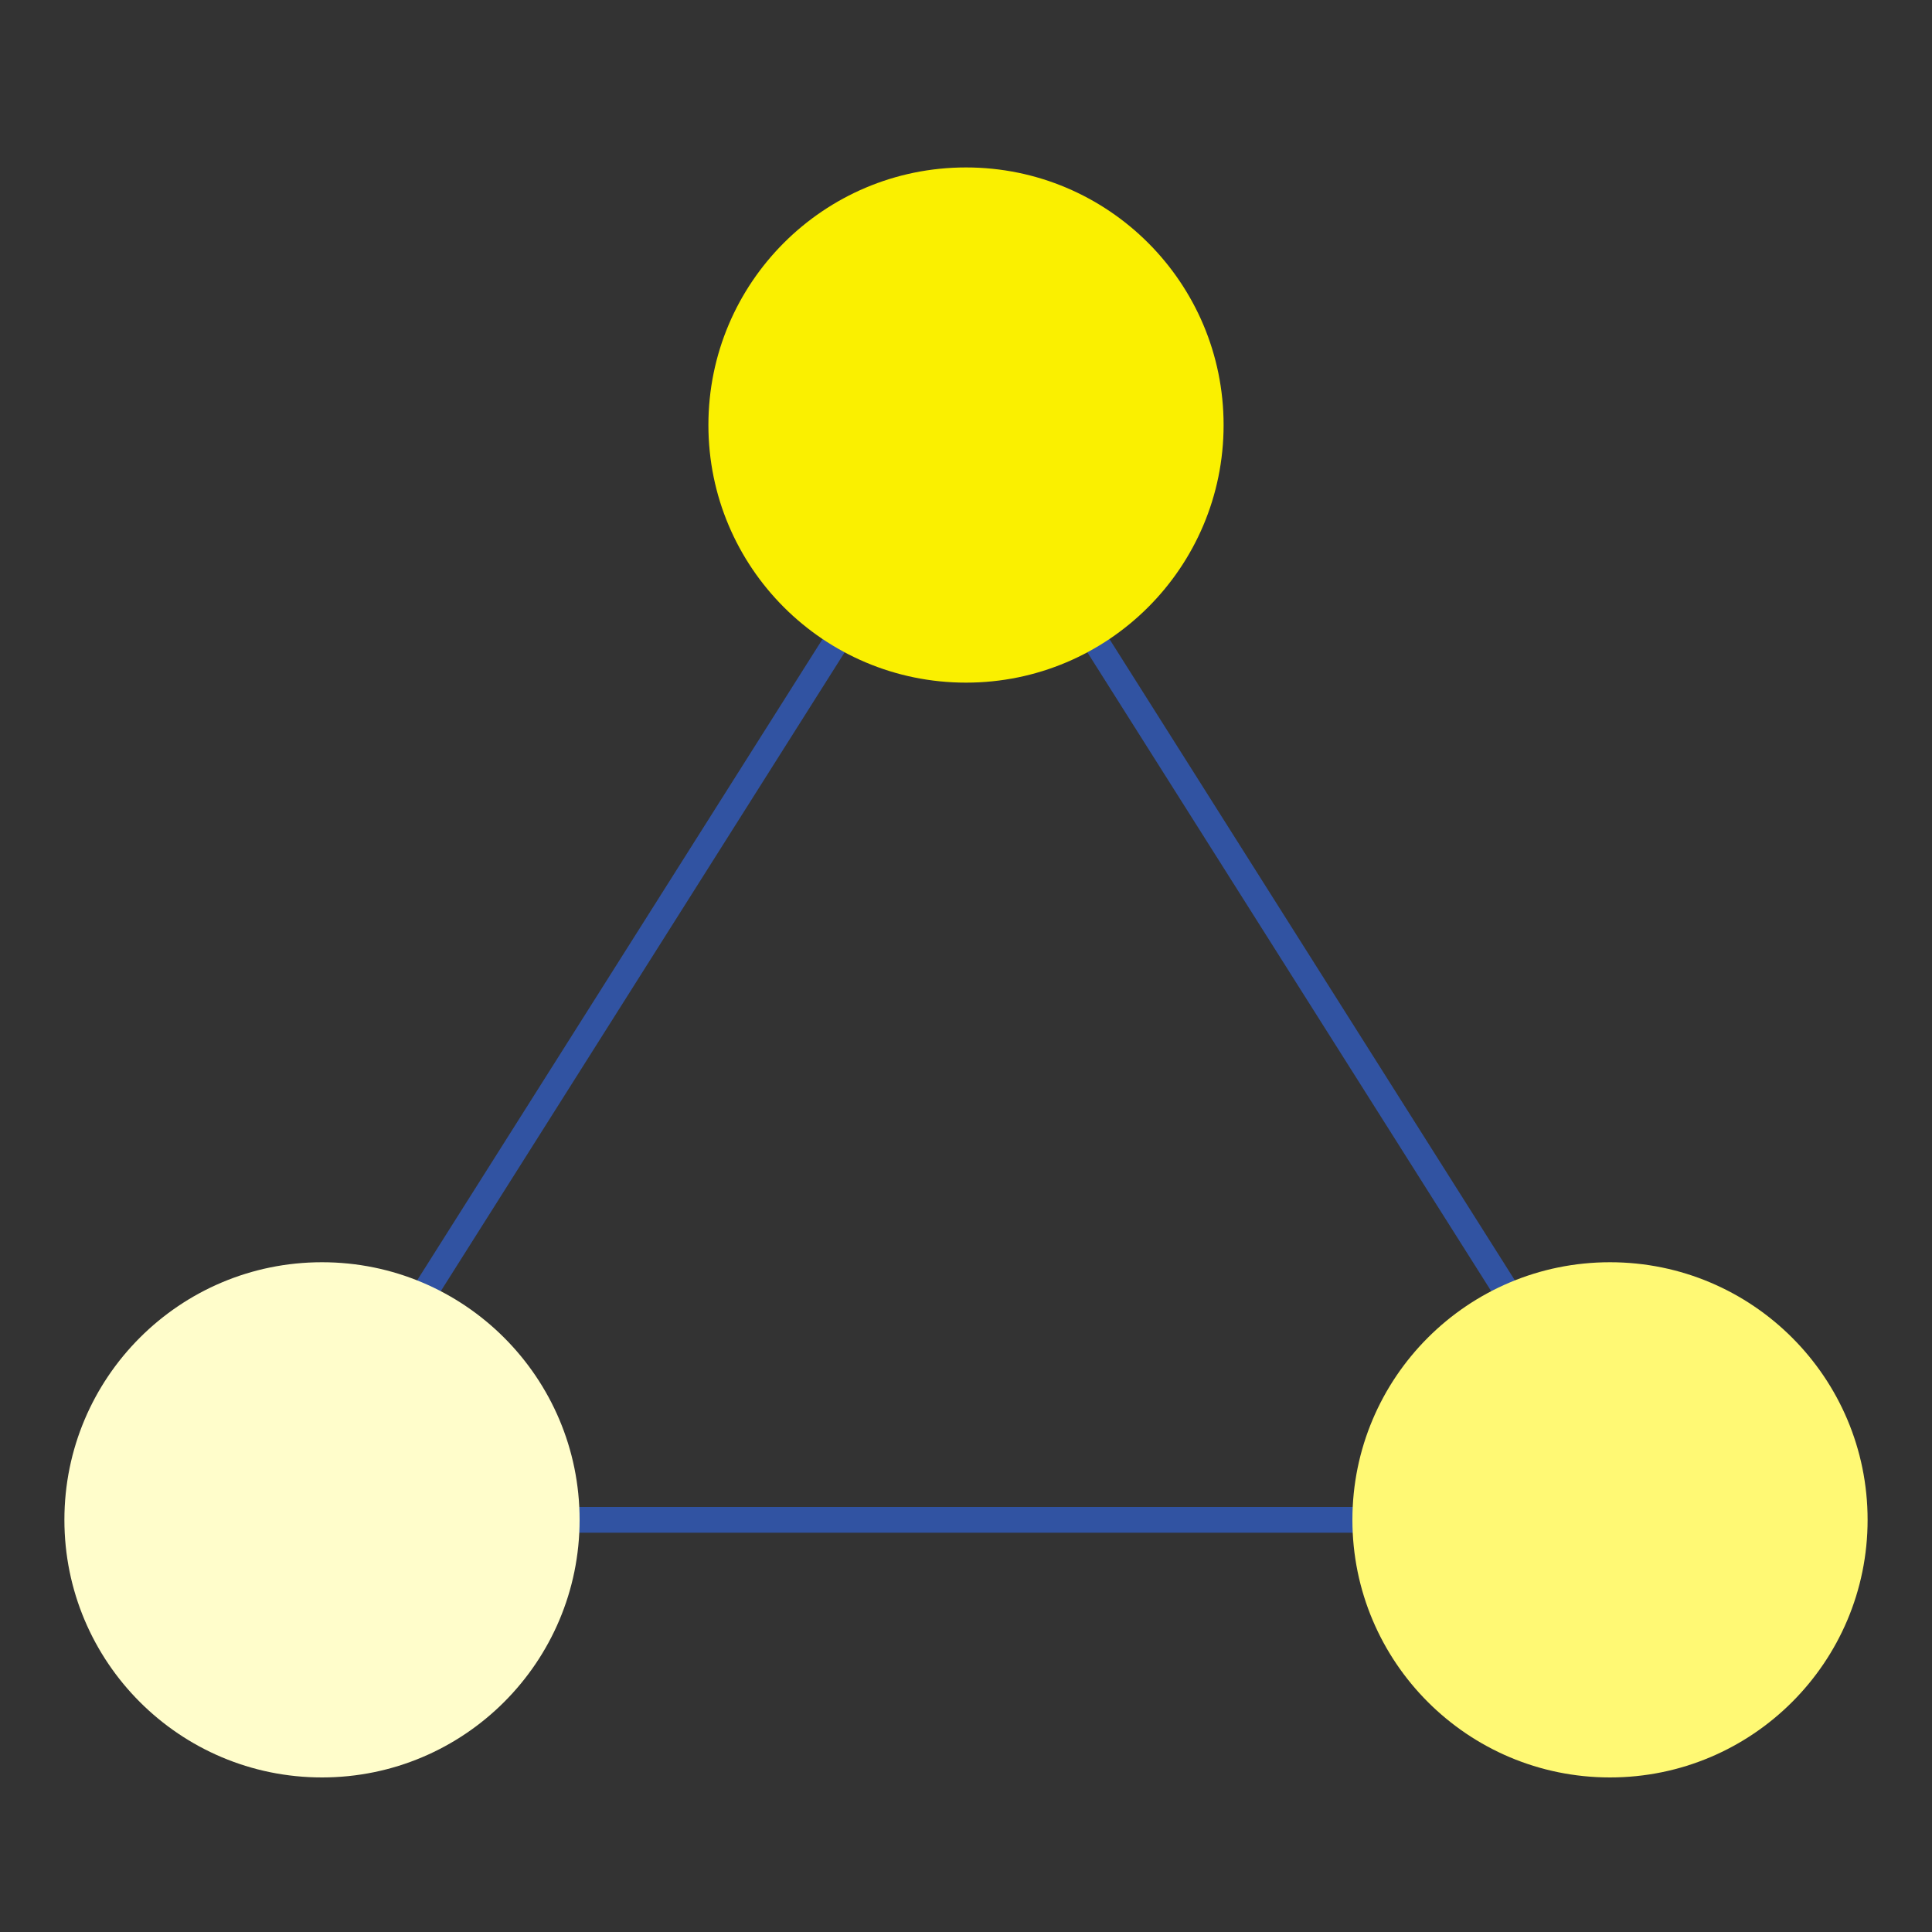
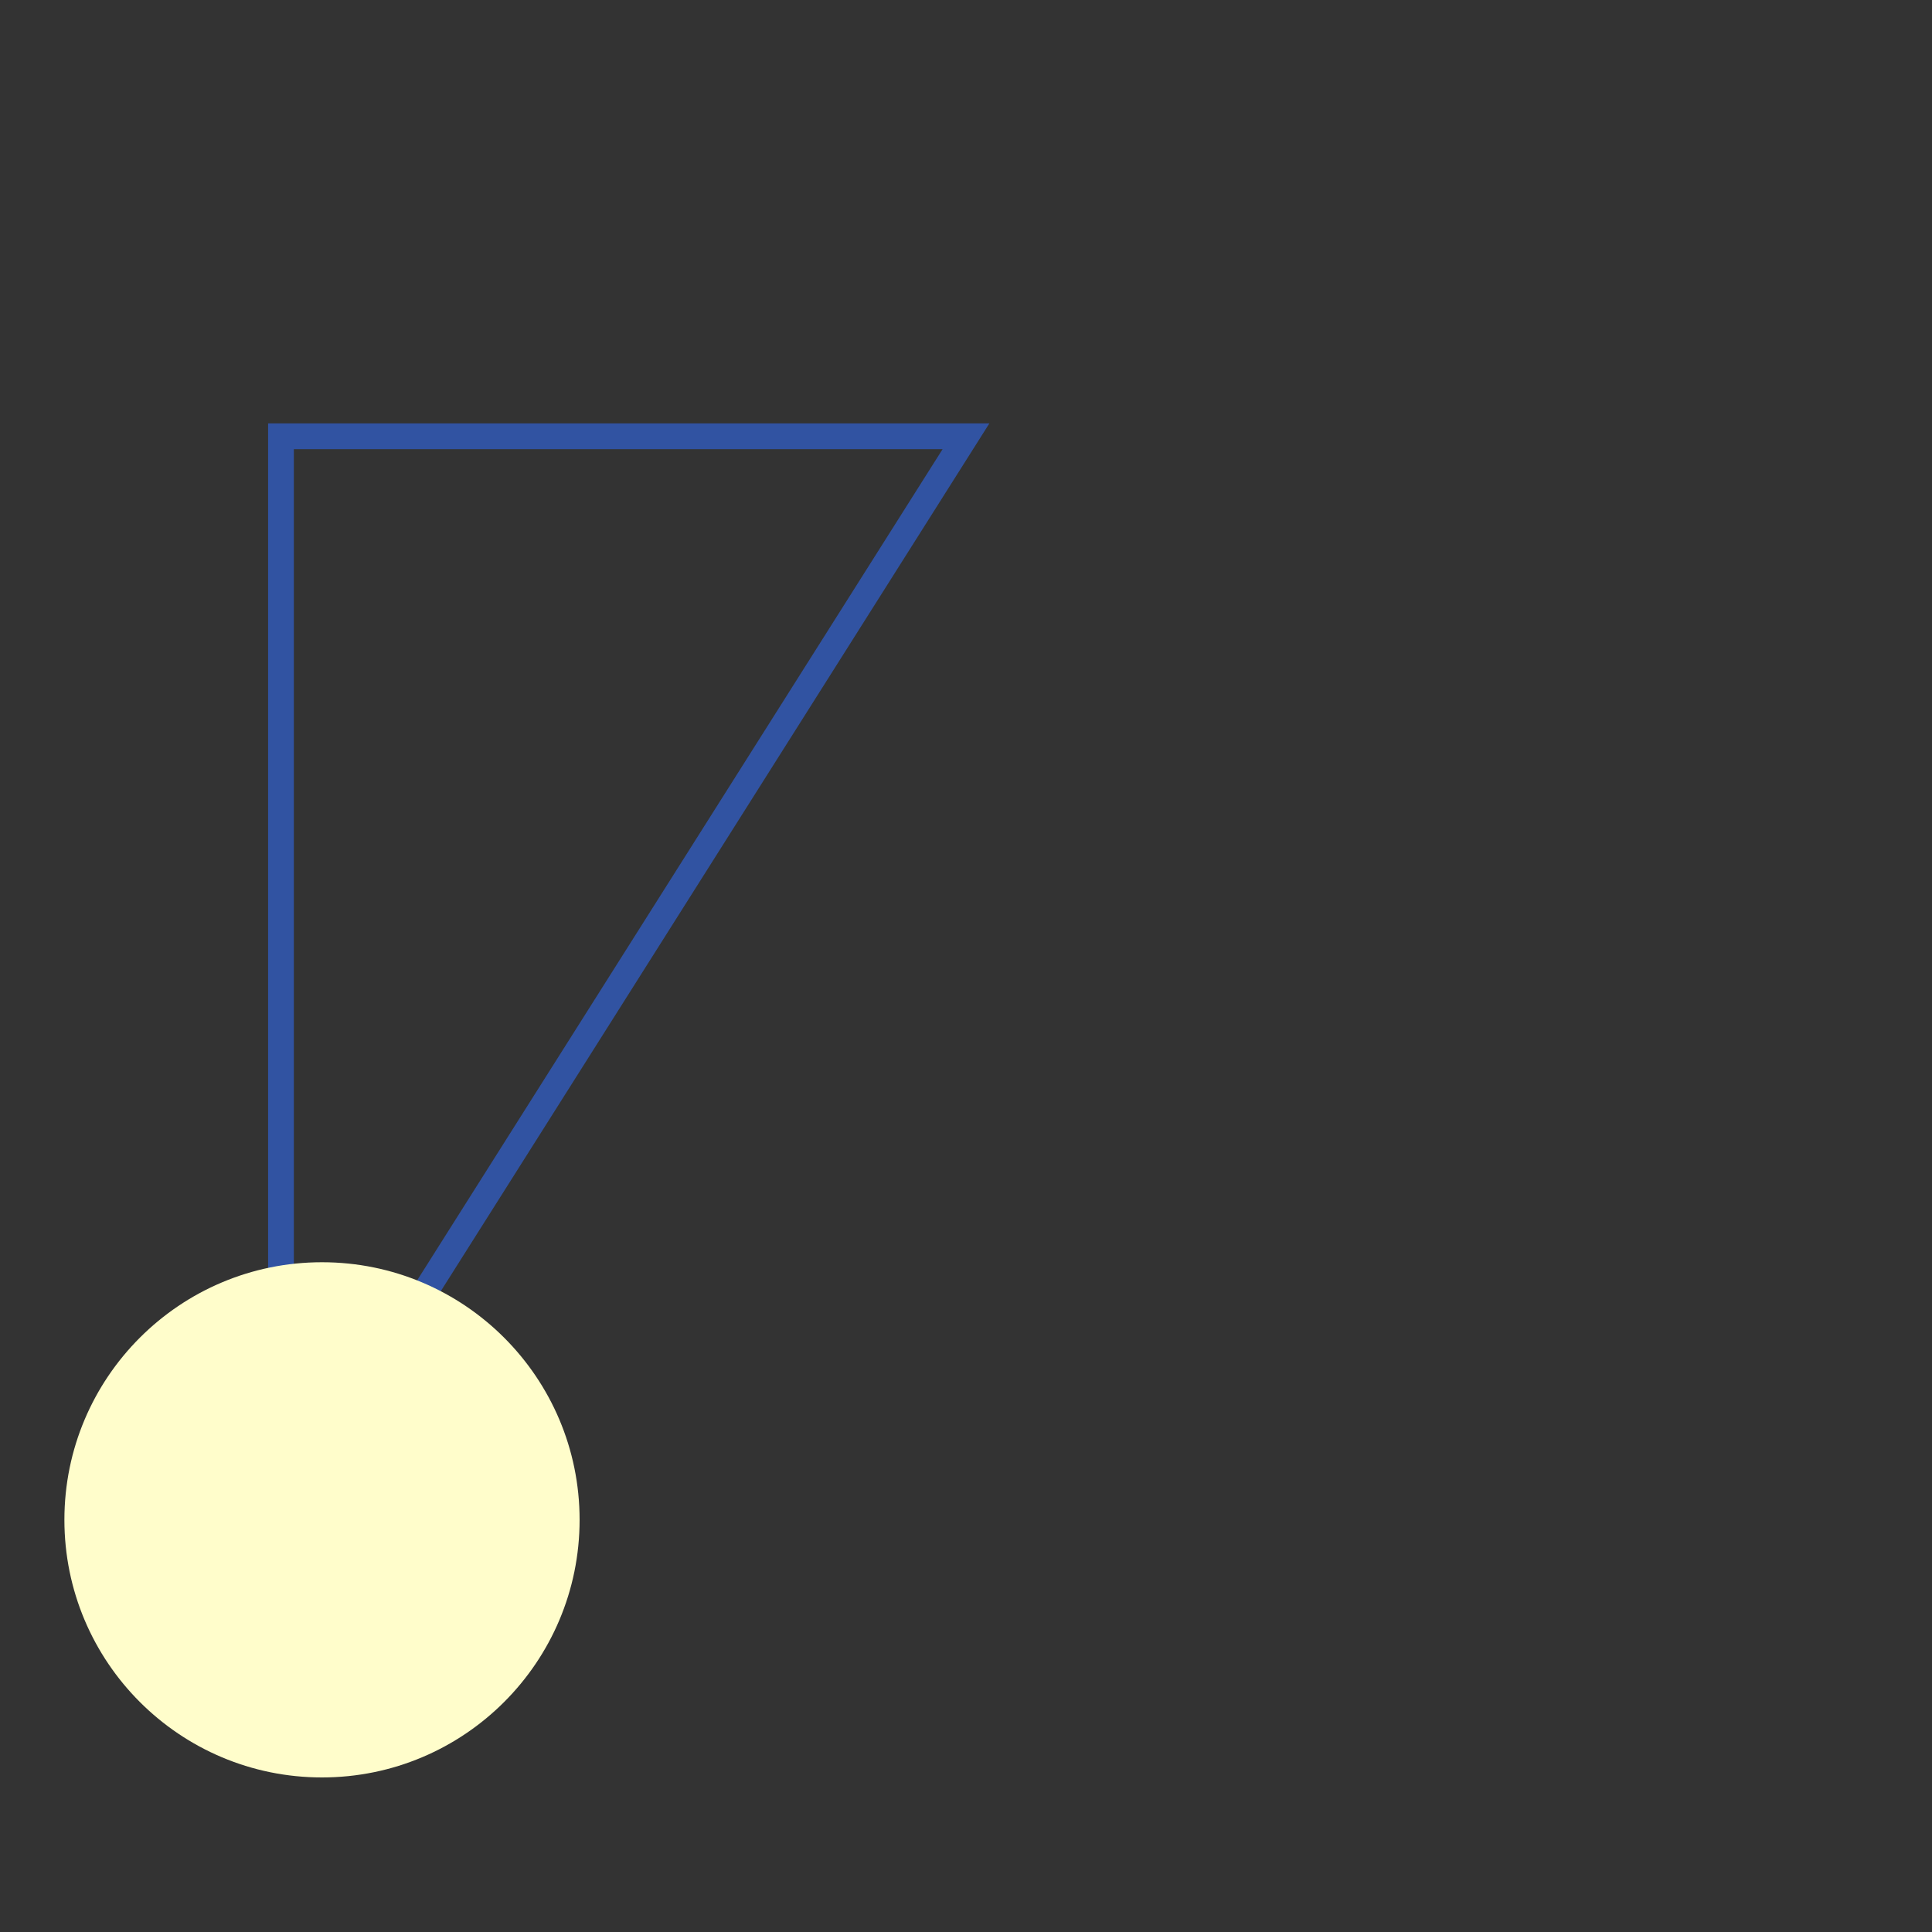
<svg xmlns="http://www.w3.org/2000/svg" width="150" height="150" viewBox="0 0 150 150" fill="none">
  <rect x="0" y="0" width="150" height="150" fill="#333333" stroke="none" />
-   <path opacity="0.6" d="M21.815 118L75 33.871L128.185 118H21.815Z" stroke="#3169ED" stroke-width="2" />
-   <circle cx="75" cy="33" r="20" fill="#FAF000" />
+   <path opacity="0.6" d="M21.815 118L75 33.871H21.815Z" stroke="#3169ED" stroke-width="2" />
  <circle cx="25" cy="118" r="20" fill="#FFFDCB" />
-   <circle cx="125" cy="118" r="20" fill="#FFF974" />
</svg>